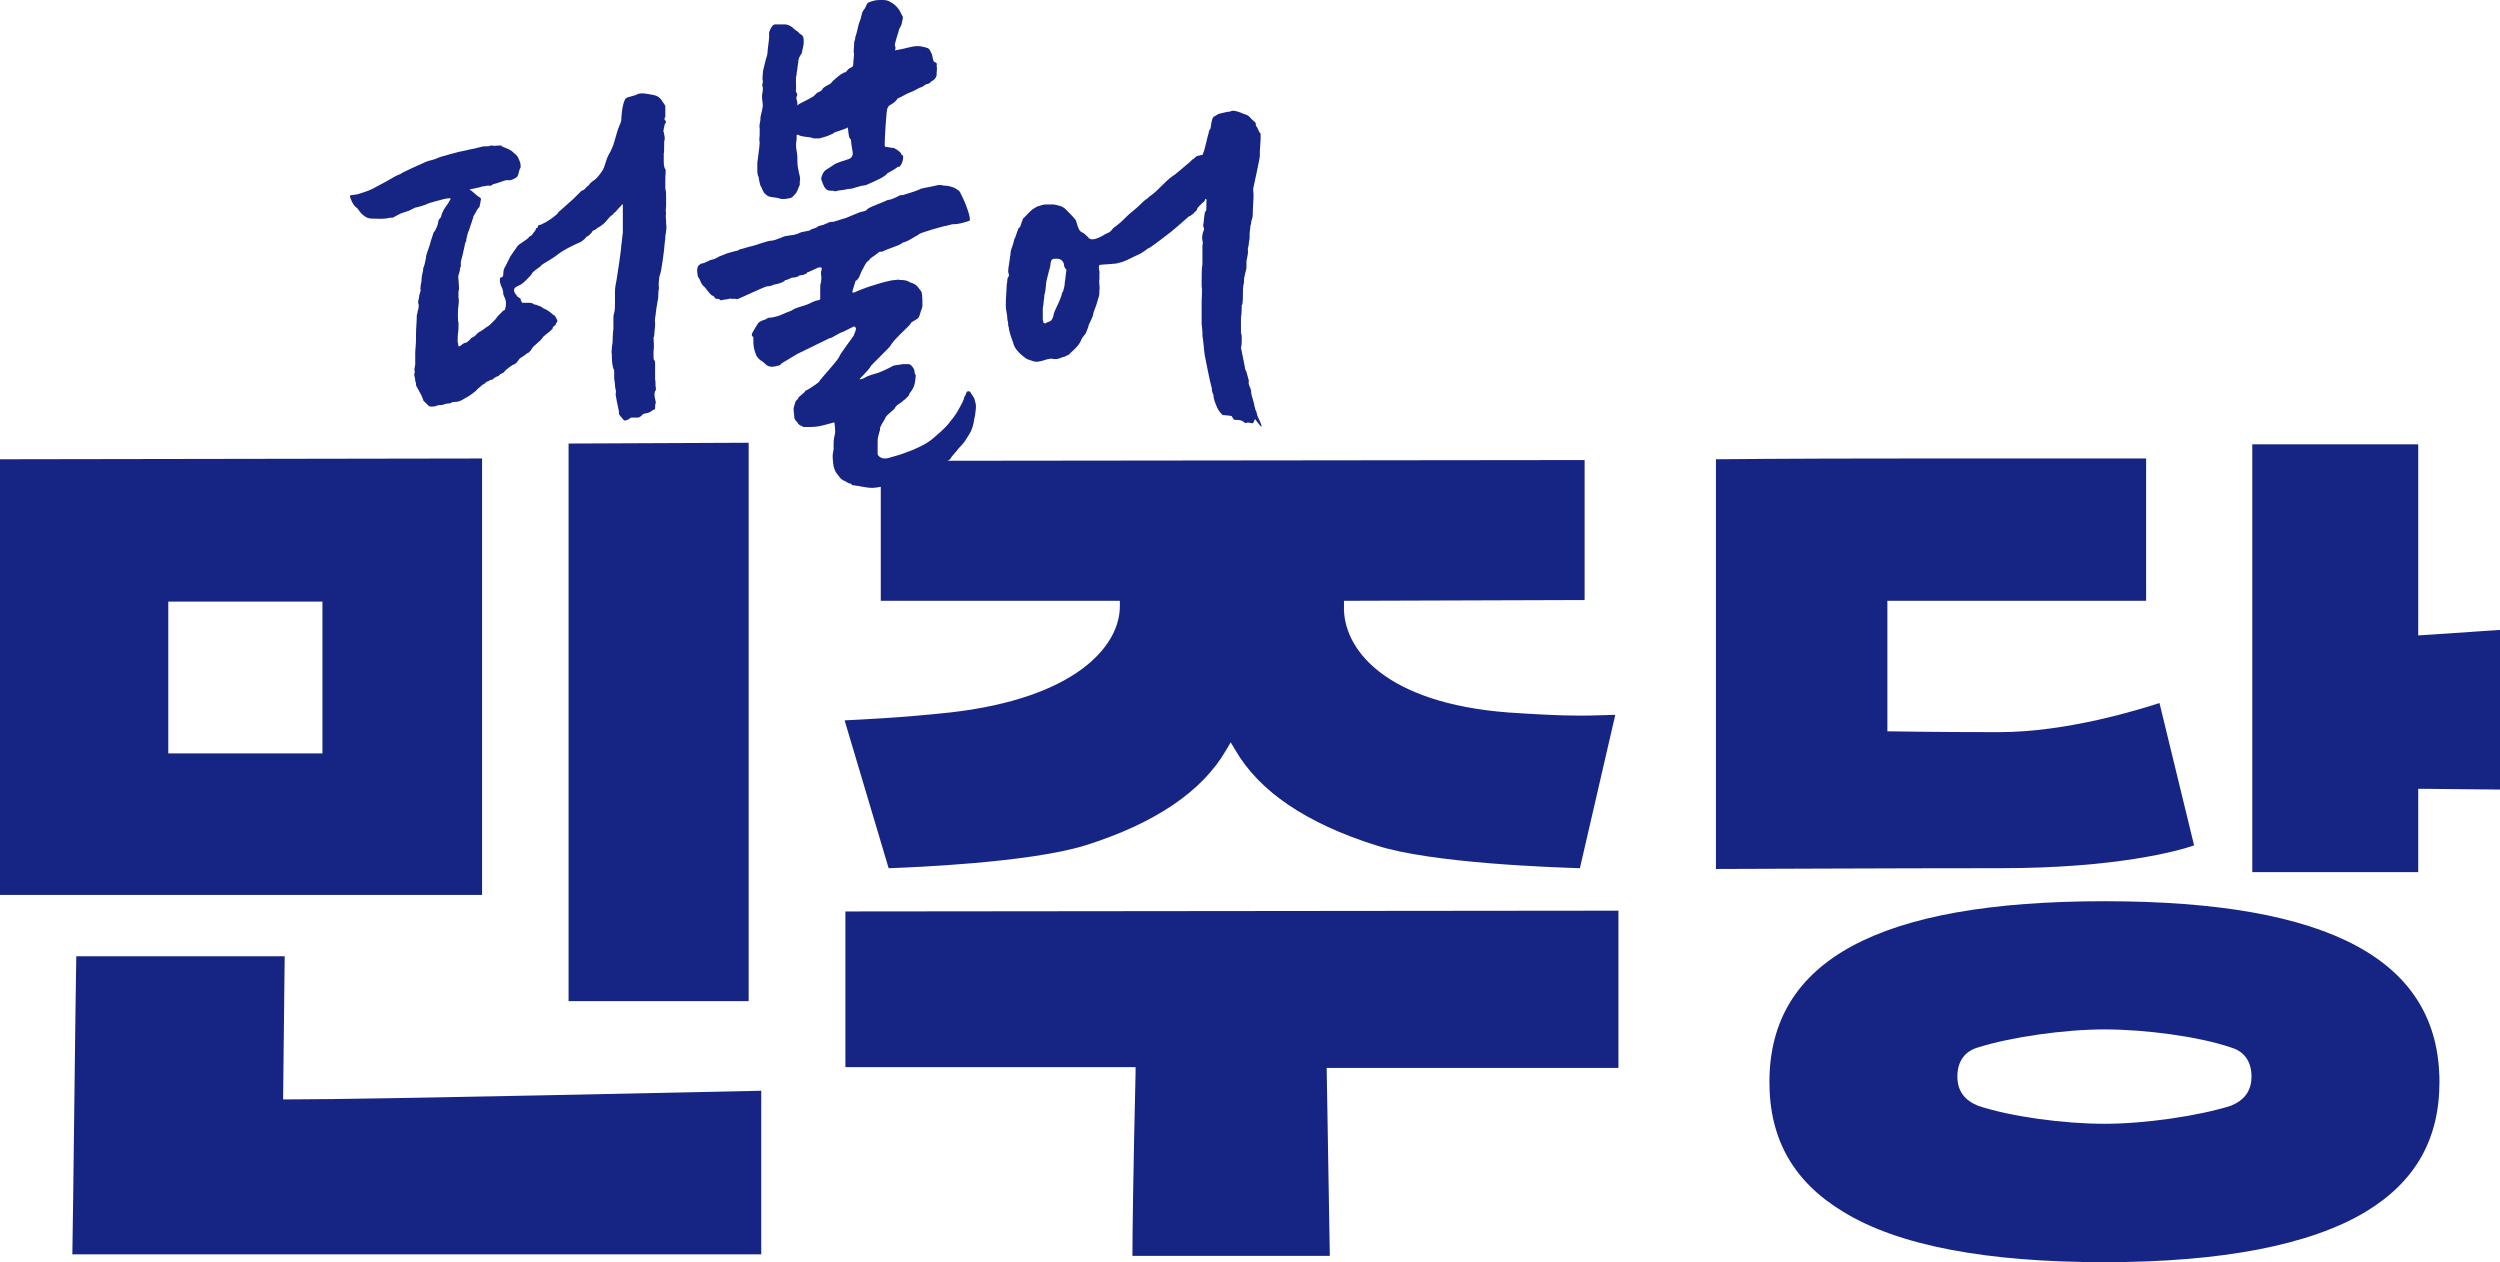
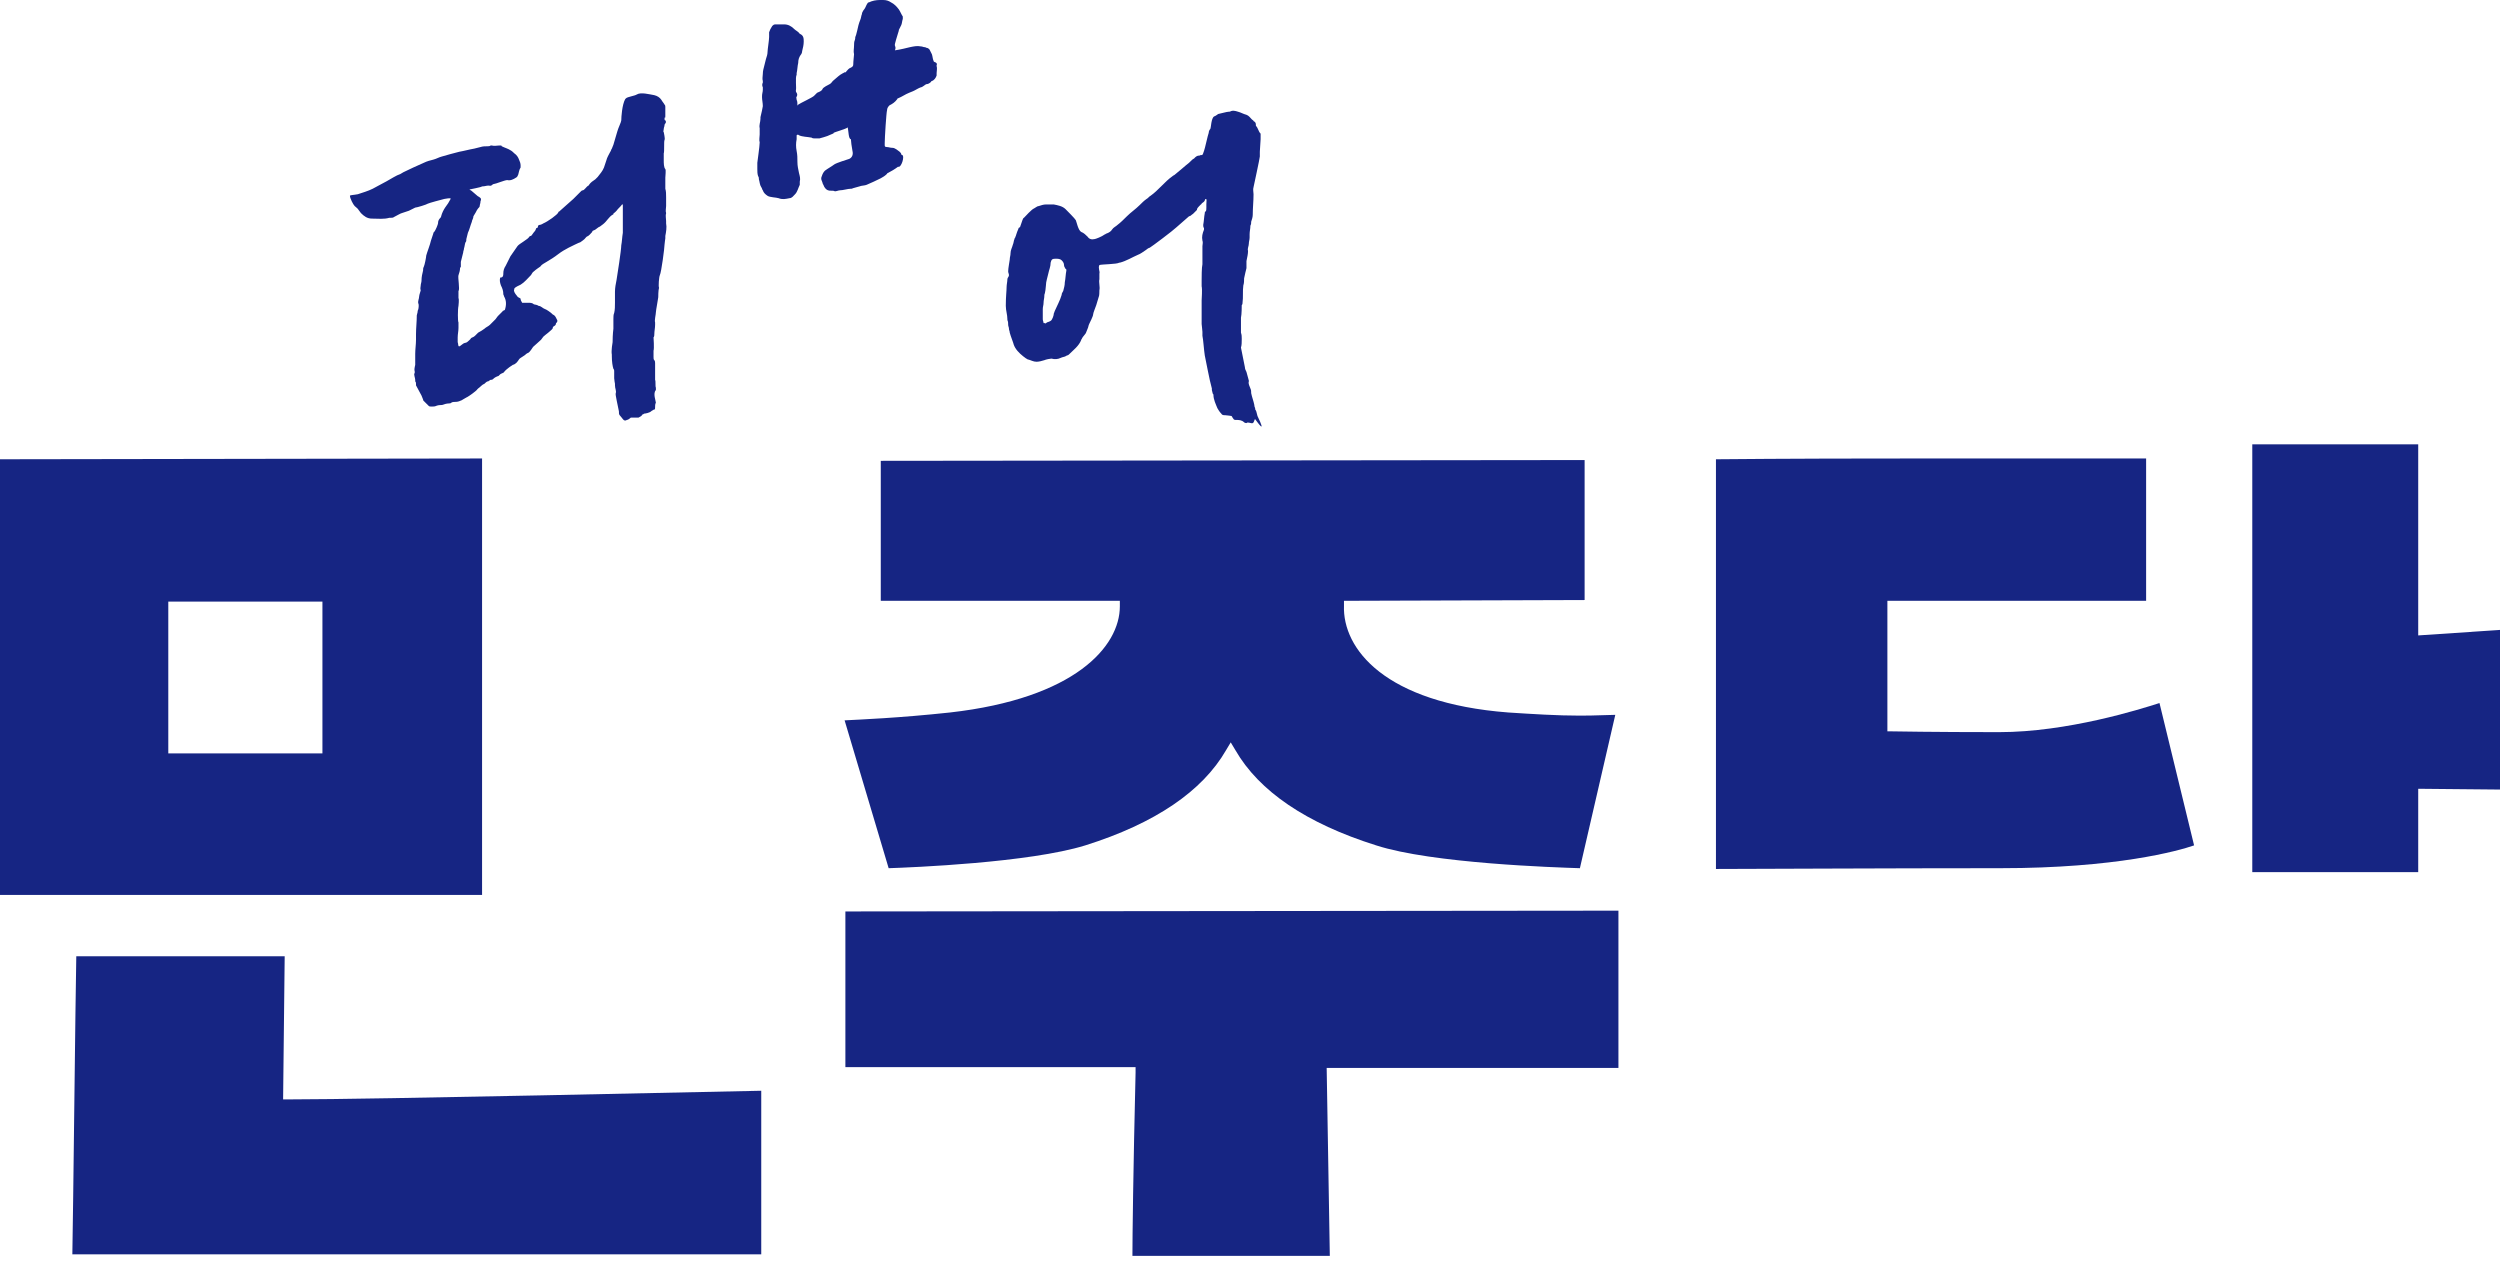
<svg xmlns="http://www.w3.org/2000/svg" version="1.1" id="Layer_1" x="0px" y="0px" viewBox="0 0 317.9 160.5" style="enable-background:new 0 0 317.9 160.5;" xml:space="preserve">
  <style type="text/css">
	.st0{fill:#162583;}
</style>
  <g>
    <g>
      <g>
        <path class="st0" d="M0,58.4l61.3-0.1v55.5l-61.3,0V58.4z M21.4,95.8H41V76.5H21.4V95.8z" />
-         <polygon class="st0" points="72.3,127.3 72.3,56.4 95.2,56.3 95.2,127.3    " />
        <path class="st0" d="M9.2,159.5c0.1-4.7,0.4-33.2,0.5-37.9h26.5L36,139.8l0.7,0c11.2,0,54.2-1,60.1-1.1v20.8H9.2z" />
        <path class="st0" d="M218.3,58.4c1.6,0,7.3-0.1,25.1-0.1c12.8,0,26.4,0,29.5,0v18.1H240v16.6l0.6,0c0.1,0,5.2,0.1,13.6,0.1     c8.7,0,17.9-2.9,20.4-3.7l4.4,18.1c-2,0.7-9.9,2.9-24.6,2.9c-14.2,0-32.5,0.1-36.2,0.1V58.4z" />
        <polygon class="st0" points="286.4,110.9 286.4,56.5 307.5,56.5 307.5,80.8 317.9,80.1 317.9,100.4 307.5,100.3 307.5,110.9         " />
        <path class="st0" d="M144,159.6c0-2.2,0.1-10.8,0.4-23.2l0-0.7l-36.9,0v-19.8l98.3-0.1v20l-37.1,0l0.4,23.9H144z" />
        <path class="st0" d="M107.4,91.6c1.9-0.1,6.9-0.3,13.4-1c15.9-1.8,21.6-8.4,21.6-13.5l0-0.7l-30.4,0V58.6l89.5-0.1v17.8     l-30.6,0.1l0,0.6c-0.2,5.5,5.2,12.4,20.9,13.6c3.1,0.2,6.2,0.4,9.1,0.4c2.1,0,3.6-0.1,4.5-0.1l-4.5,19.5     c-3.1-0.1-18.8-0.6-25.9-2.9c-8.9-2.8-14.9-6.9-17.9-12.1l-0.6-1l-0.6,1c-3,5.2-9,9.3-17.9,12.1c-7.1,2.2-22,2.8-25,2.9     L107.4,91.6z" />
      </g>
-       <path class="st0" d="M267.6,160.5c-15,0-26.2-2.1-33.2-6.4c-6.3-3.8-9.4-9.2-9.4-16.5c0-15.5,13.9-23,42.6-23    c28.7,0,42.6,7.5,42.6,23c0,7.3-3.1,12.7-9.4,16.5C293.8,158.3,282.6,160.5,267.6,160.5z M267.6,130.9c-5.2,0-12,1-16.1,2.3    c-1.7,0.5-2.6,1.8-2.6,3.7c0,1.8,0.9,3,2.6,3.7l0,0c4.2,1.4,10.9,2.3,16.1,2.3s12-1,16.1-2.3l0,0c1.7-0.7,2.6-1.9,2.6-3.7    c0-1.9-0.9-3.2-2.6-3.7C279.6,131.8,272.8,130.9,267.6,130.9z" />
    </g>
    <g>
      <path class="st0" d="M59.7,24.1c0.1,0.1,0.2,0.1,0.3,0.2c0.2,0.2,0.5,0.4,0.7,0.6c0.1,0.1,0.2,0.1,0.3,0.2    c0.2,0.1,0.2,0.3,0.1,0.5C61.1,25.9,61,26,61,26.2c0,0.1-0.1,0.2-0.2,0.3c-0.1,0.1-0.2,0.3-0.3,0.5c-0.1,0.2-0.2,0.3-0.3,0.5    C60.2,27.8,60,28,60,28.2c-0.2,0.5-0.3,1-0.5,1.4c-0.1,0.3-0.1,0.5-0.2,0.8c0,0.2,0,0.3-0.1,0.4c-0.1,0.2-0.1,0.5-0.2,0.8    c0,0.2-0.1,0.3-0.1,0.5c-0.1,0.4-0.2,0.8-0.3,1.2c0,0.1,0,0.1,0,0.2c0,0.1,0,0.3,0,0.4c0,0.1-0.1,0.1-0.1,0.2    c0,0.3-0.1,0.6-0.2,0.9c-0.1,0.3,0.2,1.8,0,2c0,0,0,0.2,0,0.5c0,0.1,0,0.3,0,0.4c0.1,0.2,0,0.9,0,1c-0.1,0.4-0.1,2,0,2.1    c0,0.2,0,0.5,0,0.7c0,0.4-0.1,0.8-0.1,1.2c0,0.1,0,0.6,0,0.6c0.1,0.2,0,0.7,0.3,0.5c0.1-0.1,0.3-0.2,0.4-0.3    c0.1-0.1,0.4-0.1,0.5-0.2c0.1-0.1,0.4-0.3,0.5-0.5c0.1-0.1,0.3-0.1,0.5-0.3c0.1-0.1,0.3-0.3,0.4-0.4c0.4-0.2,0.5-0.3,0.8-0.5    c0.2-0.2,0.5-0.3,0.7-0.5c0,0,0.5-0.5,0.7-0.7c0.1-0.1,0.2-0.3,0.3-0.4c0.1-0.1,0.2-0.2,0.3-0.3c0.1-0.1,0.2-0.2,0.3-0.3    c0-0.1,0.2-0.1,0.3-0.2c0.2-0.6,0.2-1.2-0.1-1.7c0-0.1-0.1-0.2-0.1-0.3c0-0.4-0.1-0.7-0.3-1.1c-0.1-0.3-0.2-0.6-0.1-1    C64,35.3,64,35,64,34.8c0-0.4,0.1-0.7,0.3-1c0.2-0.4,0.4-0.8,0.6-1.2c0.3-0.4,0.6-0.9,0.9-1.3c0.2-0.3,1.4-0.9,1.5-1.2    c0,0,0.1-0.1,0.2-0.1c0.1,0,0.3-0.4,0.5-0.6c0.1-0.1,0.1-0.2,0.2-0.4c0,0,0.1,0,0.2-0.1c0-0.1,0-0.1,0-0.1c0-0.1,0.1-0.2,0.2-0.2    c0.2,0,0.5-0.2,0.5-0.2c0.5-0.2,1.8-1.1,1.9-1.4c0-0.1,0.1-0.1,0.1-0.1c0.2-0.2,1.6-1.4,1.8-1.6c0.3-0.3,0.7-0.7,1-1    c0,0,0.1-0.1,0.2-0.1c0.2,0,0.5-0.5,0.7-0.6c0.1,0,0.1-0.1,0.1-0.1c0.2-0.3,0.5-0.5,0.8-0.7c0.1-0.1,0.2-0.2,0.3-0.3    c0.3-0.4,0.6-0.7,0.8-1.2c0.1-0.3,0.2-0.6,0.3-0.9c0.1-0.4,0.3-0.7,0.5-1.1c0.1-0.1,0.1-0.3,0.2-0.4c0.1-0.2,0.1-0.3,0.2-0.5    c0.2-0.6,0.3-1.1,0.5-1.7c0.1-0.4,0.5-1.2,0.5-1.4c0-0.4,0.1-2,0.5-2.7c0,0,0.1-0.1,0.1-0.1c0.2-0.2,1.1-0.3,1.4-0.5    c0.5-0.3,1.6,0,2.2,0.1c0.4,0.1,0.7,0.3,0.9,0.6c0.1,0.2,0.3,0.4,0.4,0.6c0.1,0.1,0.1,0.2,0.1,0.3c0,0.3,0,0.6,0,1    c0,0.1,0,0.1,0,0.2c0,0.4-0.1-0.1-0.1,0.3c0,0.1,0,0.2,0.1,0.2c0.1,0.1,0.1,0.3,0,0.4c0,0-0.1,0.1-0.1,0.2c0,0.2-0.1,0.3-0.1,0.5    c0,0.1-0.1,0.4,0,0.4c0,0.1,0.2,0.8,0.1,1c-0.1,0.2,0,1.5-0.1,1.7c0,0.2,0,0.4,0,0.7c0,0.1,0,0.1,0,0.2c0,0.3,0,0.9,0.2,1.1    c0.1,0.1,0,0.9,0,1.1c0,0.4,0,0.8,0,1.3c0,0,0,0.1,0,0.1c0.1,0.3,0.1,0.7,0.1,1.1c0,0.4,0,0.7,0,1.1c0,0.3-0.1,0.6,0,0.9    c-0.1,0.3,0,0.7,0,1c0,0.4,0-1.4,0-1c0,0.4,0,0.8,0,1.2c0,0,0,0.1,0,0.1c0.1,0.5,0,1.1-0.1,1.6c0,0.1,0,0.2,0,0.3    c0,0.1-0.1,0.6-0.1,0.8c0,0.4-0.4,3.5-0.6,3.9c-0.1,0.2-0.2,1.4-0.1,1.6c-0.1,0.3-0.1,1.1-0.1,1.2c0,0.1-0.3,1.7-0.3,1.9    c0,0.3-0.2,1-0.1,1.3c0,0.1,0,0.2,0,0.3c0,0.4-0.1,0.8-0.1,1.2c0,0.1,0,0.3-0.1,0.4c0,0,0.1,1.4,0,1.7c0,0.1,0,0.2,0,0.3    c0,0.2,0,0.3,0,0.5c0,0.2,0,0.3,0.1,0.4c0.1,0.1,0.1,0.3,0.1,0.4c0,0.1,0,0.3,0,0.4c0,0.1,0,0.2,0,0.3c0,0.4,0,1.3,0,1.4    c0.1,0.2,0,0.8,0.1,1c0,0.1,0,0.3,0,0.3C83,50,83.4,51,83.4,51.2c-0.1,0.2-0.1,0.4-0.1,0.6c0,0.2,0,0.3-0.2,0.3    c-0.1,0.1-0.2,0.1-0.3,0.2c-0.2,0.2-0.8,0.3-0.9,0.3c0,0-0.1,0.1-0.2,0.1c-0.1,0.2-0.3,0.3-0.5,0.4c-0.1,0-0.1,0-0.2,0    c-0.2,0-0.5,0-0.7,0c-0.1,0-0.1,0-0.2,0.1c-0.1,0.1-0.3,0.2-0.4,0.2c-0.1,0.1-0.3,0.1-0.4,0c-0.2-0.2-0.3-0.4-0.5-0.6    c-0.1-0.1-0.1-0.3-0.1-0.5c-0.1-0.6-0.5-2.2-0.4-2.3c0.1-0.3-0.1-0.6-0.1-1c0-0.1,0-0.1,0-0.2c0,0-0.1-0.5-0.1-0.7    c0-0.3,0-0.6,0-0.9c0-0.1,0-0.2-0.1-0.3c-0.1-0.3-0.2-0.9-0.2-1.6c0-0.1,0-0.2,0-0.2c-0.1-0.5,0.1-1.6,0.1-1.6    c0-1,0.1-1.7,0.1-1.7c0-0.3,0-0.5,0-0.8c0-0.1,0-0.2,0-0.4c0-0.3,0-0.6,0.1-0.8c0.1-0.4,0.1-0.9,0.1-1.3c0-0.5,0-1,0-1.4    c0-0.5,0.1-1,0.2-1.5c0.1-0.6,0.6-3.8,0.6-4.4c0.1-0.5,0.1-1,0.2-1.6c0-0.2,0-0.3,0-0.5c0-0.2,0-0.3,0-0.5c0-0.2,0-0.5,0-0.7    c0-0.3,0-0.6,0-0.9c0-0.6,0,1,0,0.5c0-0.2,0-0.5,0-0.7c0-0.3,0-0.5,0-0.8c-0.1,0-0.1,0-0.1,0c-0.2,0.3-0.5,0.5-0.7,0.8    c-0.1,0.1-0.1,0.1-0.2,0.2c-0.1,0.1-0.2,0.1-0.2,0.2c0,0,0,0.1-0.1,0.1c-0.5,0.3-0.7,0.8-1.2,1.2c-0.1,0.1-0.3,0.2-0.4,0.3    c-0.3,0.1-0.5,0.4-0.8,0.5c-0.1,0-0.2,0.1-0.2,0.2c-0.2,0.2-0.4,0.5-0.7,0.6c0,0-0.1,0.1-0.1,0.1c-0.2,0.3-0.6,0.5-0.7,0.6    c-0.1,0-1.3,0.6-1.5,0.7c-0.4,0.2-0.9,0.5-1.3,0.8c-0.5,0.4-1,0.7-1.5,1c-0.3,0.2-0.6,0.3-0.8,0.6c0,0-0.6,0.4-0.8,0.6    c-0.2,0.1-0.3,0.4-0.4,0.5c-0.4,0.4-0.8,0.9-1.3,1.2c-0.2,0.1-0.7,0.3-0.8,0.5c0,0.2-0.1,0.2,0,0.4c0,0.1,0.3,0.5,0.4,0.6    c0,0.1,0.4,0.2,0.4,0.3c0,0.2,0.1,0.3,0.2,0.5c0.3,0,0.5,0,0.8,0c0.2,0,0.5,0,0.7,0.2c0.1,0,0.5,0.1,0.6,0.2c0,0,0,0,0,0    c0.3,0,0.5,0.3,0.8,0.4c0.1,0,0.7,0.4,0.9,0.6c0,0,0.1,0.1,0.1,0.1c0.3,0.1,0.4,0.4,0.5,0.6c0.1,0.1,0.1,0.3,0,0.4    c0,0-0.1,0.1-0.1,0.1c0,0.2-0.1,0.3-0.3,0.4c0,0-0.1,0.1-0.1,0.1c0,0,0,0.1,0,0.1c0,0.2-1,0.9-1.2,1.1c-0.1,0.1-0.2,0.3-0.3,0.4    c-0.2,0.2-0.9,0.8-1,0.9c-0.1,0.1-0.4,0.7-0.7,0.8c-0.1,0-0.1,0.1-0.2,0.1c-0.1,0.2-0.8,0.5-0.9,0.7c-0.2,0.3-0.4,0.6-0.8,0.7    c0,0-0.8,0.5-1.1,0.9c0,0.1-0.4,0.2-0.5,0.3c-0.1,0.1-0.1,0.1-0.2,0.2c-0.3,0.1-0.5,0.2-0.7,0.4c-0.1,0.1-0.2,0.1-0.3,0.1    c-0.1,0-0.1,0.1-0.2,0.1c-0.1,0.1-0.1,0.1-0.2,0.1c-0.1,0-0.4,0.3-0.4,0.3c-0.3,0.1-0.5,0.4-0.8,0.6c0,0-0.1,0.1-0.1,0.1    c-0.1,0.2-1.1,0.9-1.3,1c-0.1,0-0.1,0.1-0.2,0.1c-0.2,0.1-0.3,0.2-0.5,0.3c-0.2,0.1-0.5,0.2-0.7,0.2c-0.1,0-0.5,0-0.6,0.1    c-0.1,0.1-0.2,0.1-0.3,0.1c-0.3,0-0.6,0.1-0.9,0.2c0,0-0.5,0-0.7,0.1c-0.2,0.1-0.4,0.1-0.6,0.1c-0.2,0-0.3,0-0.4-0.1    c-0.2-0.2-0.4-0.4-0.6-0.6c-0.1-0.1-0.1-0.1-0.1-0.2c-0.1-0.2-0.1-0.3-0.2-0.5c-0.2-0.4-0.5-0.9-0.7-1.3c0-0.1,0-0.1,0-0.2    c0-0.1,0-0.2-0.1-0.3c0-0.1,0-0.1,0-0.2c0-0.2-0.2-0.7-0.1-0.8c0.1-0.2,0-0.3,0-0.5c0-0.2,0.1-0.6,0.1-0.6c0-0.5,0-0.9,0-1.4    c0-0.6,0.1-1.2,0.1-1.8c0-0.2,0-0.5,0-0.7c0-0.8,0.1-1.6,0.1-2.4c0-0.1,0.1-0.3,0.1-0.4c0-0.1,0-0.2,0.1-0.4c0,0,0.1-0.5,0-0.7    c-0.1-0.3,0.1-0.6,0.1-0.9c0-0.2,0.2-0.7,0.2-0.8c-0.1-0.2,0-0.4,0-0.6c0-0.2,0.1-0.4,0.1-0.6c0-0.5,0.1-0.9,0.2-1.3    c0-0.2,0-0.3,0.1-0.5c0.1-0.2,0.3-1.2,0.3-1.4c0.1-0.4,0.5-1.4,0.6-1.9c0.1-0.3,0.2-0.6,0.3-0.9c0-0.1,0-0.1,0.1-0.2    c0.2-0.2,0.5-1,0.5-1.1c0-0.3,0.1-0.5,0.3-0.7c0,0,0.1-0.1,0.1-0.2c0.1-0.4,0.3-0.8,0.5-1.1c0.3-0.4,0.5-0.7,0.7-1.1    c0.1-0.2-0.7,0-0.8,0c-0.4,0.1-1.9,0.5-2.1,0.6c-0.1,0.1-1.4,0.5-1.6,0.5c0,0-0.6,0.3-0.8,0.4c-0.3,0.1-0.6,0.2-0.9,0.3    c-0.1,0-0.8,0.4-1,0.5c-0.1,0.1-0.3,0.1-0.5,0.1c0,0,0,0-0.1,0c-0.7,0.2-1.4,0.1-2.2,0.1c-0.6,0-1-0.3-1.4-0.7    c-0.1-0.1-0.2-0.3-0.3-0.4c-0.1-0.2-0.3-0.3-0.5-0.5c-0.2-0.2-0.6-1-0.6-1.3c0-0.1,0.5-0.1,1-0.2c0.6-0.2,1.3-0.4,1.9-0.7    c0.4-0.2,0.9-0.5,1.3-0.7c0.6-0.3,1.2-0.7,1.8-1c0.3-0.1,0.5-0.2,0.8-0.4c0.8-0.4,1.7-0.8,2.6-1.2c0.4-0.2,0.8-0.3,1.2-0.4    c0.4-0.1,0.7-0.3,1.1-0.4c0.7-0.2,1.4-0.4,2.2-0.6c0.6-0.1,1.3-0.3,1.9-0.4c0.3-0.1,0.5-0.1,0.8-0.2c0.3-0.1,0.6-0.1,0.9-0.1    c0.1,0,0.3,0,0.4-0.1c0,0,0.1,0,0.1,0c0.4,0.1,0.7,0,1.1,0c0.1,0,0.2,0,0.2,0.1c0.4,0.2,0.8,0.3,1.1,0.5c0.2,0.1,0.4,0.3,0.5,0.4    c0.3,0.2,0.5,0.5,0.6,0.8c0.1,0.2,0.2,0.5,0.2,0.7c0,0.1,0,0.2,0,0.3c-0.2,0.3-0.2,0.6-0.3,0.9c-0.1,0.2-0.1,0.3-0.3,0.4    c-0.3,0.2-0.7,0.4-1.1,0.3c-0.3,0-1.5,0.5-1.7,0.5c-0.1,0-0.2,0.1-0.2,0.1c-0.2,0.2-0.3,0.1-0.5,0.1c-0.2,0-0.5,0.1-0.7,0.1    c0,0-0.1,0-0.1,0C61.3,23.8,59.6,24.1,59.7,24.1z" />
-       <path class="st0" d="M106.1,53.7c-0.3,0.1-1.5,0.4-1.5,0.4c-0.8,0.2-1.1,0.2-2.4,0.2c-0.2-0.1-0.5-0.2-0.7-0.4    c-0.1-0.2-0.1-0.2-0.3-0.4c-0.1-0.2-0.2-0.2-0.2-0.5c0-0.5-0.2-0.9,0-1.4c0.1-0.3,0.1-0.6,0.4-0.8c0,0,0.1-0.1,0.1-0.2    c0.2-0.3,0.8-0.6,0.9-0.9c0.5-0.2,1.6-1,1.7-1.1c0.3-0.5,2.3-2.6,2.6-3.2c0.1-0.4,1.9-2.7,1.9-2.8c0-0.2,0.2-0.4,0.2-0.6    c0.1-0.3,0.1-0.3-0.2-0.5c-0.2,0.1-0.4,0.2-0.6,0.3c-0.4,0.2-0.4,0.2-0.8,0.4c-0.4,0.1-0.8,0.4-1.2,0.6c-0.2,0.1-0.3,0.2-0.5,0.2    c-0.4,0.2-3.9,1.9-4.1,2c-0.3,0.2-1.7,1-2,1.2c-0.2,0.2-0.2,0.3-0.5,0.3c-0.1,0-0.2,0.1-0.4,0.1c-0.2,0-0.4,0.1-0.6,0    c-0.5-0.1-0.5-0.3-0.9-0.6c-0.4-0.2-0.8-0.6-0.9-1c-0.2-0.5-0.3-1-0.3-1.5c0-0.2,0-0.3,0-0.5c0-0.1,0-0.2-0.1-0.2    c-0.1-0.1-0.1-0.2-0.1-0.3c0-0.1,0.6-1.1,0.8-1.4c0.2-0.2,0.4-0.3,0.7-0.4c0.1,0,0.2-0.1,0.3-0.1c0.1-0.1,0.3-0.2,0.4-0.2    c0.4,0,0.7-0.1,1.1-0.2c0.1,0,1.4-0.6,1.5-0.6c0.3-0.1,0.5-0.3,0.8-0.4c0.5-0.2,1-0.3,1.5-0.5c0.3-0.1,0.9-0.5,1.3-0.5    c0.3-0.1,0.3-0.1,0.3-0.3c0-0.4,0-0.9,0-1.3c0-0.2,0-0.5,0.1-0.7c0,0,0.1-0.7,0-1c0-0.1,0-0.2,0-0.3c0-0.1,0.1-0.3,0.1-0.4    c0-0.2-0.1-0.2-0.2-0.2c-0.1,0-0.3,0-0.4,0.1c-0.3,0.1-0.6,0.3-0.9,0.4c-0.1,0-0.1,0.1-0.2,0.1c-0.4,0,0.1,0-0.3,0.2    c-0.2,0.1-0.4,0.2-0.7,0.2c-0.1,0-0.2,0-0.2,0.1c-0.2,0.1-0.5,0.2-0.8,0.2c-0.2,0-0.3,0.1-0.5,0.2c-0.1,0-0.2,0.1-0.3,0.1    c-0.1,0-0.2,0-0.2,0.1c-0.4,0.3-0.9,0.4-1.4,0.5c-0.2,0.1-0.5,0.2-0.7,0.2c0,0-0.1,0-0.1,0c-0.3,0-3.2,1.4-3.5,1.5    c-0.2,0.1-0.4,0.2-0.6,0.1c-0.1,0-0.2,0-0.3,0c0,0-0.1,0.1-0.1,0c-0.3-0.1-0.6,0.1-1,0.1c-0.2,0-0.4,0.2-0.6,0    C91.5,38,91.3,38,91.1,38c-0.2,0-0.3-0.4-0.5-0.4c-0.3-0.1-0.8-0.9-1-1.1c-0.3-0.2-0.5-0.6-0.6-0.9c0-0.1-0.1-0.1-0.1-0.2    c-0.1-0.1-0.2-0.3-0.2-0.5c-0.1-0.7-0.1-1.1,0.5-1.4c0,0,0,0,0.1,0c0.5-0.1,0.8-0.4,1.3-0.5c0.2,0,0.5-0.2,0.7-0.3    c0.1,0,0.1-0.1,0.2-0.1c0.3-0.1,0.7-0.3,1-0.4c0.4-0.1,0.7-0.2,1.1-0.3c0.2,0,0.3-0.1,0.5-0.2c0.5-0.1,1-0.3,1.5-0.4    c0.5-0.1,2-0.7,2.5-0.7c0.5,0,1.6-0.6,1.9-0.6c0.2,0,0.5-0.1,0.7-0.1c0.2,0,0.9-0.2,1-0.3c0.5-0.2,1.3-0.2,1.4-0.4    c0.1-0.1,0.8-0.2,0.9-0.4c0.1-0.1,0.2-0.1,0.3-0.1c0.1,0,0.2-0.1,0.4-0.1c0.1-0.1,0.3-0.1,0.4-0.2c0,0,0.1,0,0.1,0    c0.2-0.2,0.6-0.2,0.8-0.2c0.1,0,0.2-0.1,0.3-0.1c0.1,0,0.9-0.3,1.3-0.4c0.3-0.1,1.4-0.6,1.7-0.7c0.2-0.1,0.7-0.1,0.9-0.3    c0.1-0.2,0.8-0.5,1.1-0.6c0.4-0.2,0.8-0.3,1.2-0.5c0.2-0.1,0.4-0.2,0.6-0.2c0.1,0,0.9-0.3,1.2-0.5c0.2-0.1,0.3-0.1,0.5-0.1    c0.4-0.1,2-0.6,2.3-0.8c0.8-0.2,1.1-0.2,1.9-0.4c0.3-0.1,0.7-0.1,1,0c0.5,0,0.9,0.1,1.4,0.3c0.1,0.1,0.2,0.1,0.3,0.2    c0.4,0.2,0.4,0.4,0.6,0.8c0.3,0.5,1.4,3.2,0.9,3.2c-0.1,0-0.2,0.1-0.3,0.1c-0.3,0.1-1.1,0.3-1.4,0.3c-0.2,0-0.5,0-0.7,0.1    c-0.2,0-0.3,0.1-0.4,0.1c-0.3,0-3.4,0.9-3.6,1.1c0,0,0,0.1-0.1,0.1c-0.6,0.3-1.1,0.7-1.7,0.9c-0.2,0-0.3,0.1-0.4,0.2    c-0.5,0.3-1.9,0.7-2.4,1c-0.1,0-0.1,0-0.2,0c-0.2,0-0.3,0.1-0.4,0.2c-0.1,0.1-0.3,0.2-0.4,0.3c-0.1,0.1-0.2,0.1-0.3,0.2    c-0.1,0.1-0.3,0.2-0.4,0.4c-0.1,0.1-0.3,0.2-0.4,0.4c-0.2,0.3-0.3,0.6-0.5,0.9c-0.1,0.2-0.2,0.5-0.3,0.7c0,0.1,0,0.1-0.1,0.2    c-0.1,0.2-0.3,0.4-0.4,0.4c-0.1,0.4-0.3,0.9-0.4,1.3c0,0,0,0.1,0,0.2c0.1,0,0.1,0,0.2,0c0.2-0.1,0.5-0.2,0.7-0.3    c0.2-0.1,1.6-0.6,1.7-0.6c0.6-0.2,2.2-0.7,2.9-0.7c0.2,0,0.3-0.1,0.5,0c0.4,0,0.9,0,1.3,0.3c0.1,0,0.2,0.1,0.3,0.1    c0.3,0.1,0.6,0.3,0.8,0.6c0.1,0.2,0.3,0.3,0.4,0.6c0.1,0.4,0.1,1.3,0.1,1.7c0,0.1-0.1,0.3-0.1,0.4c-0.2,0.4-0.2,0.9-0.5,1.2    c-0.1,0.1-0.9,0.5-0.9,0.6c0,0.1-0.1,0.2-0.2,0.3c-0.5,0.5-1.8,1.7-2.2,2.3c-0.1,0.1-0.1,0.2-0.2,0.3c-0.1,0.2-2.5,2.5-2.5,2.6    c-0.1,0.3-1.4,1.6-1.4,1.6c0.1,0.1,0.6-0.1,0.7-0.2c0.3-0.2,1.3-0.5,1.7-0.6c0.3-0.1,1.6-0.7,1.9-0.9c0.4-0.1,0.8-0.1,1.2-0.2    c0.2,0,0.4,0,0.6,0c0.2,0,0.3,0,0.5,0.2c0.2,0.2,0.4,0.5,0.4,0.8c0,0.1,0,0.2,0.1,0.3c0.1,0.2,0,0.4,0,0.6c-0.1,1.4-0.8,1.7-0.8,2    c0,0.1-0.6,0.7-0.7,0.7c-0.2,0.3-1,0.6-1.1,1c0,0.1-1.1,0.9-1.2,1.2c-0.1,0.3-0.5,0.8-0.6,1.1c-0.1,0.1-0.1,0.3-0.1,0.5    c-0.1,0.2-0.1,0.4-0.2,0.7c-0.1,0.3-0.1,0.6-0.1,0.9c0,0.1,0,0.2,0,0.4c0,0.2,0,0.7,0,1c0,0.3,0.5,0.6,0.8,0.6    c0.2,0,0.5,0,0.7-0.1c0.7-0.2,1.5-0.4,2.2-0.7c0.3-0.1,0.5-0.2,0.8-0.3c0.9-0.4,1.8-0.8,2.6-1.5c0.7-0.6,1.3-1.1,1.9-1.8    c0.2-0.3,0.5-0.6,0.7-0.9c0.3-0.4,0.6-0.9,0.8-1.3c0.2-0.4,0.4-0.7,0.5-1.1c0-0.1,0-0.2,0.1-0.2c0.1-0.2,0.1-0.3,0.2-0.5    c0.1-0.2,0.4-0.2,0.5,0c0.1,0.1,0.1,0.2,0.2,0.3c0.1,0.1,0.1,0.2,0.2,0.3c0,0.1,0.1,0.1,0.1,0.2c0,0.1,0.1,0.3,0.1,0.4    c0.1,0.2,0.1,0.5,0.1,0.7c0,0.3-0.1,0.7-0.1,1c0,0.1-0.1,0.3-0.1,0.4c-0.1,0.8-0.3,1.5-0.7,2.1c-0.3,0.5-0.6,1-1,1.4    c-0.2,0.2-0.4,0.4-0.6,0.7c-0.2,0.2-0.6,0.7-0.6,0.7c-0.2,0.5-0.7,0.5-1,0.9c-0.1,0.1-0.2,0.1-0.3,0.2c-0.1,0.1-0.2,0.2-0.4,0.2    c-0.1,0-0.1,0.1-0.2,0.1c-0.2,0-0.4,0.1-0.6,0.2c-0.1,0.1-0.3,0.1-0.4,0.2c-0.2,0.1-0.3,0.2-0.5,0.2c-0.1,0.1-2.1,0.9-2.4,0.9    c-0.2,0-0.3,0.1-0.5,0.2c-0.1,0-0.8,0.2-1.1,0.4c-0.1,0-0.2,0.1-0.3,0.1c-0.6,0.1-1.2,0.2-1.9,0.3c-0.6,0.1-1.1,0-1.7-0.1    c-0.2,0-0.4-0.1-0.5-0.1c-0.3,0-0.5-0.1-0.8-0.1c0,0-0.1,0-0.1-0.1c0,0-0.1-0.1-0.1-0.1c-0.3,0-0.5-0.2-0.7-0.3    c-0.3-0.1-0.6-0.3-0.8-0.6c-0.1-0.1-0.2-0.3-0.3-0.4c-0.2-0.2-0.3-0.6-0.4-0.9c-0.1-0.7-0.2-1.4,0-2.1c0-0.1,0-0.1,0-0.2    c0-0.2,0-0.4,0-0.6c0-0.5,0.1-0.9,0.2-1.4C106.2,54.1,106.1,53.9,106.1,53.7z" />
      <path class="st0" d="M153.3,25.3c-0.1,0.1-0.1,0.2-0.1,0.2c-0.1,0.2-0.2,0.2-0.3,0.3c-0.2,0.1,0,0.1-0.2,0.2    c-0.4,0.4-0.5,0.5-0.5,0.7c-0.1,0.1-0.4,0.4-0.5,0.5c-0.2,0.1-0.3,0.3-0.5,0.3c-0.1,0.1-1.5,1.3-1.6,1.4c-0.4,0.4-3.2,2.5-3.4,2.6    c-0.1,0-0.4,0.2-0.5,0.3c-0.3,0.2-0.7,0.5-1,0.6c-0.7,0.3-1.5,0.8-2.3,1c0,0-0.1,0-0.1,0c-0.2,0.2-2.2,0.2-2.5,0.3    c-0.2,0.4,0.1,0.8,0,1.1c0,0.1,0,0.6,0,0.7c-0.1,0.4,0.1,1,0,1.4c0,0.3,0,0.7-0.1,0.9c-0.1,0.3-0.2,0.7-0.3,1    c-0.1,0.3-0.4,1-0.4,1.2c0,0.2-0.4,1-0.5,1.2c-0.1,0.2-0.1,0.4-0.2,0.6c-0.1,0.2-0.1,0.3-0.2,0.5c0,0.1-0.4,0.5-0.5,0.7    c0,0.1-0.1,0.1-0.1,0.2c-0.3,0.8-1,1.3-1.6,1.9c-0.1,0.1-0.3,0.1-0.4,0.2c-0.2,0.1-0.4,0.1-0.6,0.2c-0.4,0.2-0.8,0.2-1.2,0.1    c-0.1,0-0.7,0.1-0.9,0.2c-0.3,0.1-0.7,0.2-1,0.2c-0.4,0-0.7-0.2-1.1-0.3c-0.1,0-0.1-0.1-0.2-0.1c-0.1-0.1-0.3-0.2-0.4-0.3    c-0.5-0.4-1-0.9-1.2-1.5c0-0.1-0.4-1.1-0.5-1.5c0-0.2-0.1-0.3-0.1-0.5c0-0.2-0.1-0.3-0.1-0.5c0-0.2,0-0.4-0.1-0.6c0,0,0,0,0-0.1    c0-0.6-0.2-1.1-0.2-1.7c0,0,0-0.1,0-0.1c0-1.1,0.1-1.8,0.1-2.3c0-0.3,0.1-0.7,0.1-1c0-0.2,0.2-0.3,0.2-0.5c0-0.2-0.1-0.3-0.1-0.5    c0-0.4,0.2-1.4,0.2-1.5c0-0.3,0.1-0.5,0.1-0.8c0-0.4,0.2-0.7,0.3-1.1c0.1-0.2,0.1-0.5,0.2-0.7c0-0.1,0.1-0.2,0.1-0.2    c0-0.1,0.1-0.2,0.1-0.3c0.1-0.3,0.2-0.6,0.3-0.8c0-0.1,0.1-0.2,0.2-0.2c0.3-0.9,0.4-1.2,0.5-1.2c0.2-0.2,1-1.1,1.3-1.2    c0.2-0.1,0.4-0.3,0.6-0.3c0.3-0.1,0.6-0.2,0.9-0.2c0.2,0,0.5,0,0.7,0c0.1,0,0.2,0,0.3,0c0.5,0.1,1.1,0.2,1.5,0.6    c0.2,0.2,1.2,1.2,1.3,1.4c0.1,0.2,0.3,1.3,0.7,1.5c0.3,0.1,0.6,0.4,0.8,0.6c0.2,0.3,0.5,0.4,0.9,0.3c0.1,0,0.9-0.3,1.3-0.6    c0.1,0,0.1-0.1,0.2-0.1c0.3-0.1,0.6-0.3,0.7-0.5c0.2-0.3,0.5-0.4,0.7-0.6c0.4-0.3,0.8-0.7,1.2-1.1c0.5-0.5,1.1-0.9,1.6-1.4    c0.3-0.3,0.6-0.6,0.9-0.8c0.2-0.1,0.3-0.3,0.5-0.4c1-0.7,1.8-1.8,2.8-2.5c0.1-0.1,0.2-0.1,0.3-0.2c0.4-0.3,1.4-1.2,1.8-1.5    c0.2-0.2,0.6-0.6,0.6-0.5c0.5-0.6,0.7-0.3,0.9-0.5c0.1,0,0.2,0.2,0.4-0.5c0.1-0.2,0.5-2.1,0.6-2.3c0-0.2,0.1-0.4,0.2-0.5    c0.1-0.1,0.1-1.4,0.5-1.6c0.1,0,0.5-0.3,0.5-0.3c0.1,0,1.1-0.3,1.4-0.3c0,0,0.1,0,0.1,0c0.3-0.2,0.7-0.1,1,0    c0.4,0.1,0.7,0.3,1.1,0.4c0.3,0.1,0.5,0.4,0.7,0.6c0.1,0.1,0.2,0.1,0.2,0.2c0.2,0.1,0.3,0.2,0.3,0.5c0,0,0,0.1,0,0.1    c0.3,0.3,0.3,0.7,0.6,1c0,0.2,0,0.5,0,0.7c0,0.2-0.1,1.4-0.1,1.6c0,0.1,0,0.6,0,0.6c0,0.2-0.8,3.9-0.8,3.9c-0.1,0.3,0,0.6,0,0.9    c0,0.9-0.1,1.7-0.1,2.6c0,0.3-0.1,0.6-0.2,0.9c0,0.2,0,0.3-0.1,0.5c0,0.4-0.1,0.7-0.1,1.1c0,0.1,0,0.3,0,0.4    c0,0.3-0.1,0.5-0.1,0.8c0,0.3-0.2,0.6-0.1,0.9c0,0.4-0.1,0.8-0.2,1.3c0,0.2,0,0.5,0,0.7c0,0.1,0,0.1,0,0.2    c-0.1,0.4-0.2,0.8-0.3,1.3c0,0.3,0,0.6-0.1,0.9c-0.1,0.7,0,1.5-0.1,2.2c0,0.1,0,0.2-0.1,0.3c0,0.1,0,1.2-0.1,1.6    c0,0.1,0,0.2,0,0.4c0,0.4,0,0.8,0,1.2c0,0.1,0,0.2,0,0.3c0.1,0.3,0.1,0.5,0.1,0.8c0,0.4,0,0.8-0.1,1.1c0,0,0,0,0,0    c0.1,0.5,0.4,2,0.5,2.5c0,0.2,0.1,0.4,0.2,0.6c0.1,0.4,0.2,0.7,0.3,1.1c0,0,0,0,0,0.1c-0.1,0.3,0.1,0.6,0.2,0.9    c0.1,0.2,0.1,0.4,0.1,0.6c0.1,0.5,0.3,1,0.4,1.5c0,0.1,0,0.2,0.1,0.4c0,0.1,0,0.2,0.1,0.3c0.1,0.2,0.1,0.4,0.2,0.7    c1.2,2.5,0,0.8-0.3,0.4c-0.1,0-0.1,0.4-0.3,0.5c-0.2,0.1-0.6-0.2-0.8,0c0,0-0.2,0-0.3-0.1c-0.3-0.3-0.7-0.3-1-0.3    c-0.2,0-0.3,0-0.4-0.2c-0.1-0.1-0.1-0.2-0.2-0.3c0,0-0.6-0.1-0.8-0.1c-0.2,0-0.4,0-0.5-0.2c-0.2-0.2-0.4-0.5-0.5-0.7    c-0.2-0.5-0.5-1.1-0.5-1.7c0-0.1-0.1-0.1-0.1-0.2c0-0.1-0.1-0.3-0.1-0.4c0-0.1,0-0.1,0-0.2c-0.3-1-0.8-3.8-0.9-4.2    c-0.1-0.6-0.2-2.1-0.3-2.5c0-0.2,0-0.3,0-0.5c0-0.2-0.1-0.9-0.1-1c0-0.2,0-0.6,0-0.8c0-0.7,0-1.4,0-2.2c0-0.2,0.1-1.4,0-1.8    c0-0.2,0-0.4,0-0.7c0-0.4,0-1.7,0.1-2.1c0-0.2,0-2.3,0-2.3c0-0.2,0.1-0.5,0-0.7c-0.1-0.5,0-0.9,0.2-1.4c0-0.1,0-0.2,0-0.2    c-0.1-0.1-0.1-0.3-0.1-0.4c0.1-0.5,0.1-1,0.2-1.5c0-0.1,0-0.2,0.1-0.2c0.1-0.1,0.1-0.3,0.1-0.5c0-0.1,0-0.3,0-0.4    C153.4,25.5,153.5,25.3,153.3,25.3z M132.7,41.1c0.1-0.1,0.2,0.1,0.3,0c0.2-0.2,0.3-0.1,0.6-0.3c0.2-0.1,0.4-0.7,0.4-0.9    c0-0.1,0.1-0.2,0.1-0.3c0.3-0.7,0.7-1.4,0.9-2.1c0-0.2,0.1-0.3,0.2-0.5c0.1-0.4,0.2-0.7,0.2-1.1c0.1-0.5,0.1-1,0.2-1.5    c0-0.1,0-0.2-0.1-0.2c-0.1-0.2-0.2-0.3-0.2-0.5c0-0.2-0.1-0.4-0.3-0.6c-0.2-0.2-0.5-0.2-0.8-0.2c-0.4,0-0.5,0.1-0.6,0.5    c0,0.5-0.2,0.9-0.3,1.4c-0.1,0.5-0.3,1-0.3,1.5c0,0.2-0.1,1-0.2,1.2c0,0,0,0.1,0,0.1c0,0.3-0.1,0.6-0.1,0.9c0,0.3-0.1,0.5-0.1,0.8    c0,0.4,0,0.9,0,1.3C132.6,40.8,132.7,40.9,132.7,41.1z" />
      <path class="st0" d="M107.8,16.2c-0.2,0.2-1.7,0.6-1.8,0.7c0,0,0,0.1-0.1,0.1c-0.2,0.1-0.5,0.2-0.7,0.3c-0.3,0.1-0.6,0.2-1,0.3    c-0.1,0-0.1,0-0.2,0c-0.1,0-0.3,0-0.4,0c-0.1,0-0.3,0-0.4-0.1c-0.5-0.1-1.2-0.1-1.6-0.3c-0.1-0.1-0.2-0.1-0.3,0c0,0.1,0,0.2,0,0.2    c0,0.1,0,0.2,0,0.3c-0.1,0.5-0.1,1,0,1.5c0.1,0.5,0.1,0.9,0.1,1.4c0,0.5,0.1,0.9,0.2,1.4c0.1,0.4,0.2,0.7,0.1,1.1    c0,0.1,0,0.2,0,0.2c0,0.1,0,0.1,0,0.2c-0.2,0.4-0.3,0.9-0.6,1.2c-0.2,0.2-0.4,0.5-0.7,0.5c-0.5,0.1-0.9,0.2-1.4,0    c-0.3-0.1-1.1-0.1-1.4-0.3c-0.3-0.2-0.5-0.4-0.6-0.7c-0.1-0.1-0.1-0.3-0.2-0.4c-0.2-0.3-0.2-0.7-0.3-1c0-0.1,0-0.3-0.1-0.4    c-0.1-0.3-0.1-0.6-0.1-0.9c0-0.2,0-0.4,0-0.7c0,0,0-0.1,0-0.1c0-0.1,0.3-2.1,0.3-2.6c-0.1-0.3,0-0.7,0-1c0-0.2,0-0.3,0-0.5    c0-0.1,0-0.1,0-0.2c0,0,0,0,0-0.1c-0.1-0.4,0.1-0.8,0.1-1.2c0-0.1,0-0.1,0-0.2c0.1-0.4,0.3-1.3,0.3-1.4c0-0.4-0.1-0.8-0.1-1.1    c0-0.1,0-0.1,0-0.2c0-0.3,0.1-0.5,0.1-0.8c0-0.1,0-0.2,0-0.3c-0.1-0.2-0.1-0.4,0-0.6c0-0.1,0-0.1,0-0.2c-0.1-0.3,0-0.6,0-0.9    c0-0.4,0.1-0.7,0.2-1.1c0.1-0.3,0.1-0.5,0.2-0.8c0.1-0.3,0.2-0.6,0.2-0.9c0-0.3,0.2-1.5,0.2-1.9c0-0.1,0-0.1,0-0.2    c0-0.1,0-0.3,0-0.4c0.1-0.3,0.2-0.5,0.4-0.8c0.1-0.1,0.2-0.2,0.4-0.2c0.2,0,0.8,0,1.1,0c0.5,0,0.9,0.2,1.3,0.6    c0.2,0.2,0.5,0.3,0.7,0.6c0.5,0.2,0.5,0.6,0.5,1c0,0.4-0.1,0.8-0.2,1.2c0,0.2-0.1,0.4-0.2,0.5c-0.2,0.3-0.3,0.6-0.3,1    c-0.1,0.4-0.1,0.9-0.2,1.3c0,0.1,0,0.1,0,0.2c-0.2,0.4,0,1.7-0.1,2c0,0.1,0,0.2,0.1,0.3c0.1,0.2,0.1,0.3,0,0.5    c-0.1,0.1,0,0.2,0,0.4c0.1,0.2,0.1,0.4,0.1,0.7c0,0,0.1,0,0.1-0.1c0.3-0.2,1.8-0.9,2-1.1c0.1-0.1,0.3-0.3,0.4-0.4    c0.2-0.1,0.6-0.2,0.7-0.5c0.1-0.2,0.7-0.5,0.9-0.6c0.2-0.1,0.3-0.3,0.4-0.4c0.2-0.2,0.5-0.4,0.7-0.6c0.1-0.1,0.4-0.3,0.6-0.4    c0.1,0,0.1-0.1,0.2-0.1c0.1,0,0.2,0,0.2-0.1c0.2-0.2,0.3-0.4,0.6-0.5c0.2-0.1,0.3-0.2,0.3-0.4c0-0.4,0.1-1.2,0.1-1.3    c-0.1-0.4,0-0.7,0-1.1c0-0.2,0-0.5,0.1-0.7c0.1-0.3,0-0.3,0.1-0.5c0.1-0.2,0.1-0.4,0.2-0.7c0.1-0.5,0.2-0.9,0.4-1.4    c0.1-0.2,0.1-0.5,0.2-0.7c0-0.2,0.1-0.3,0.2-0.5c0.2-0.2,0.3-0.5,0.4-0.7c0.1-0.1,0.1-0.3,0.3-0.3c0.4-0.2,0.9-0.3,1.4-0.3    c0.1,0,0.3,0,0.4,0c0.4,0,0.7,0.1,1,0.3c0.4,0.2,0.7,0.5,1,0.9c0.2,0.3,0.3,0.6,0.5,0.9c0,0.1,0,0.2,0,0.3    c-0.1,0.3-0.1,0.6-0.2,0.8c-0.1,0.2-0.2,0.4-0.3,0.6c0,0.1,0,0.1-0.1,0.4c-0.1,0.4-0.5,1.5-0.4,1.6c0.1,0.3,0.1,0.3,0,0.6    c0.7-0.1,1.5-0.3,1.9-0.4c0.5-0.1,0.9-0.2,1.4-0.1c0.2,0,0.3,0.1,0.5,0.1c0.1,0,0.2,0.1,0.3,0.1c0.1,0,0.2,0.1,0.3,0.2    c0.1,0.2,0.2,0.4,0.3,0.6c0.1,0.3,0.1,0.6,0.2,0.8c0,0.1,0.1,0.2,0.2,0.2c0.2,0.1,0.3,0.2,0.2,0.4c0,0,0,0,0,0.1    c0.1,0.3,0,0.6,0,0.9c0,0.1,0,0.2,0,0.3c-0.1,0.3-0.3,0.6-0.6,0.7c0,0-0.1,0-0.1,0.1c-0.2,0.2-0.4,0.3-0.6,0.3    c-0.1,0-0.5,0.4-0.7,0.4c-0.3,0.1-0.6,0.3-0.8,0.4c0,0-0.4,0.2-0.7,0.3c-0.5,0.2-0.9,0.5-1.4,0.7c0,0-0.1,0-0.1,0.1    c-0.3,0.4-0.6,0.6-1,0.8c-0.2,0.2-0.3,0.4-0.3,0.6c-0.1,0.3-0.3,3.6-0.3,4.2c0,0.1,0,0.2,0,0.2c0,0.2,0,0.3,0.3,0.3    c0.2,0,0.4,0.1,0.7,0.1c0.2,0,0.3,0.1,0.5,0.2c0.1,0.1,0.3,0.2,0.4,0.3c0.1,0.1,0.2,0.2,0.2,0.3c0,0,0,0.1,0.1,0.1    c0.4,0.1-0.1,1.7-0.5,1.5c-0.4,0.3-0.9,0.6-1.3,0.8c0,0-0.1,0-0.1,0.1c-0.5,0.5-1.1,0.7-1.7,1c-0.2,0.1-0.7,0.3-0.9,0.4    c-0.2,0.1-0.7,0.1-0.9,0.2c-0.3,0.1-0.8,0.2-1,0.3c0,0-0.1,0-0.1,0c-0.4,0-1,0.2-1.4,0.2c-0.2,0-0.6,0.2-0.7,0.1    c-0.2-0.1-0.6,0-0.8-0.1c-0.3-0.1-0.5-0.4-0.6-0.7c-0.1-0.1-0.1-0.3-0.2-0.5c-0.1-0.2-0.1-0.4,0-0.6c0.1-0.3,0.2-0.5,0.4-0.7    c0.4-0.3,0.8-0.5,1.2-0.8c0.3-0.2,1.6-0.6,1.9-0.7c0.4-0.2,0.5-0.6,0.4-1c-0.1-0.5-0.2-1.3-0.2-1.5    C107.9,17.7,107.9,16.7,107.8,16.2C107.9,16.2,107.8,16.2,107.8,16.2z" />
    </g>
  </g>
</svg>